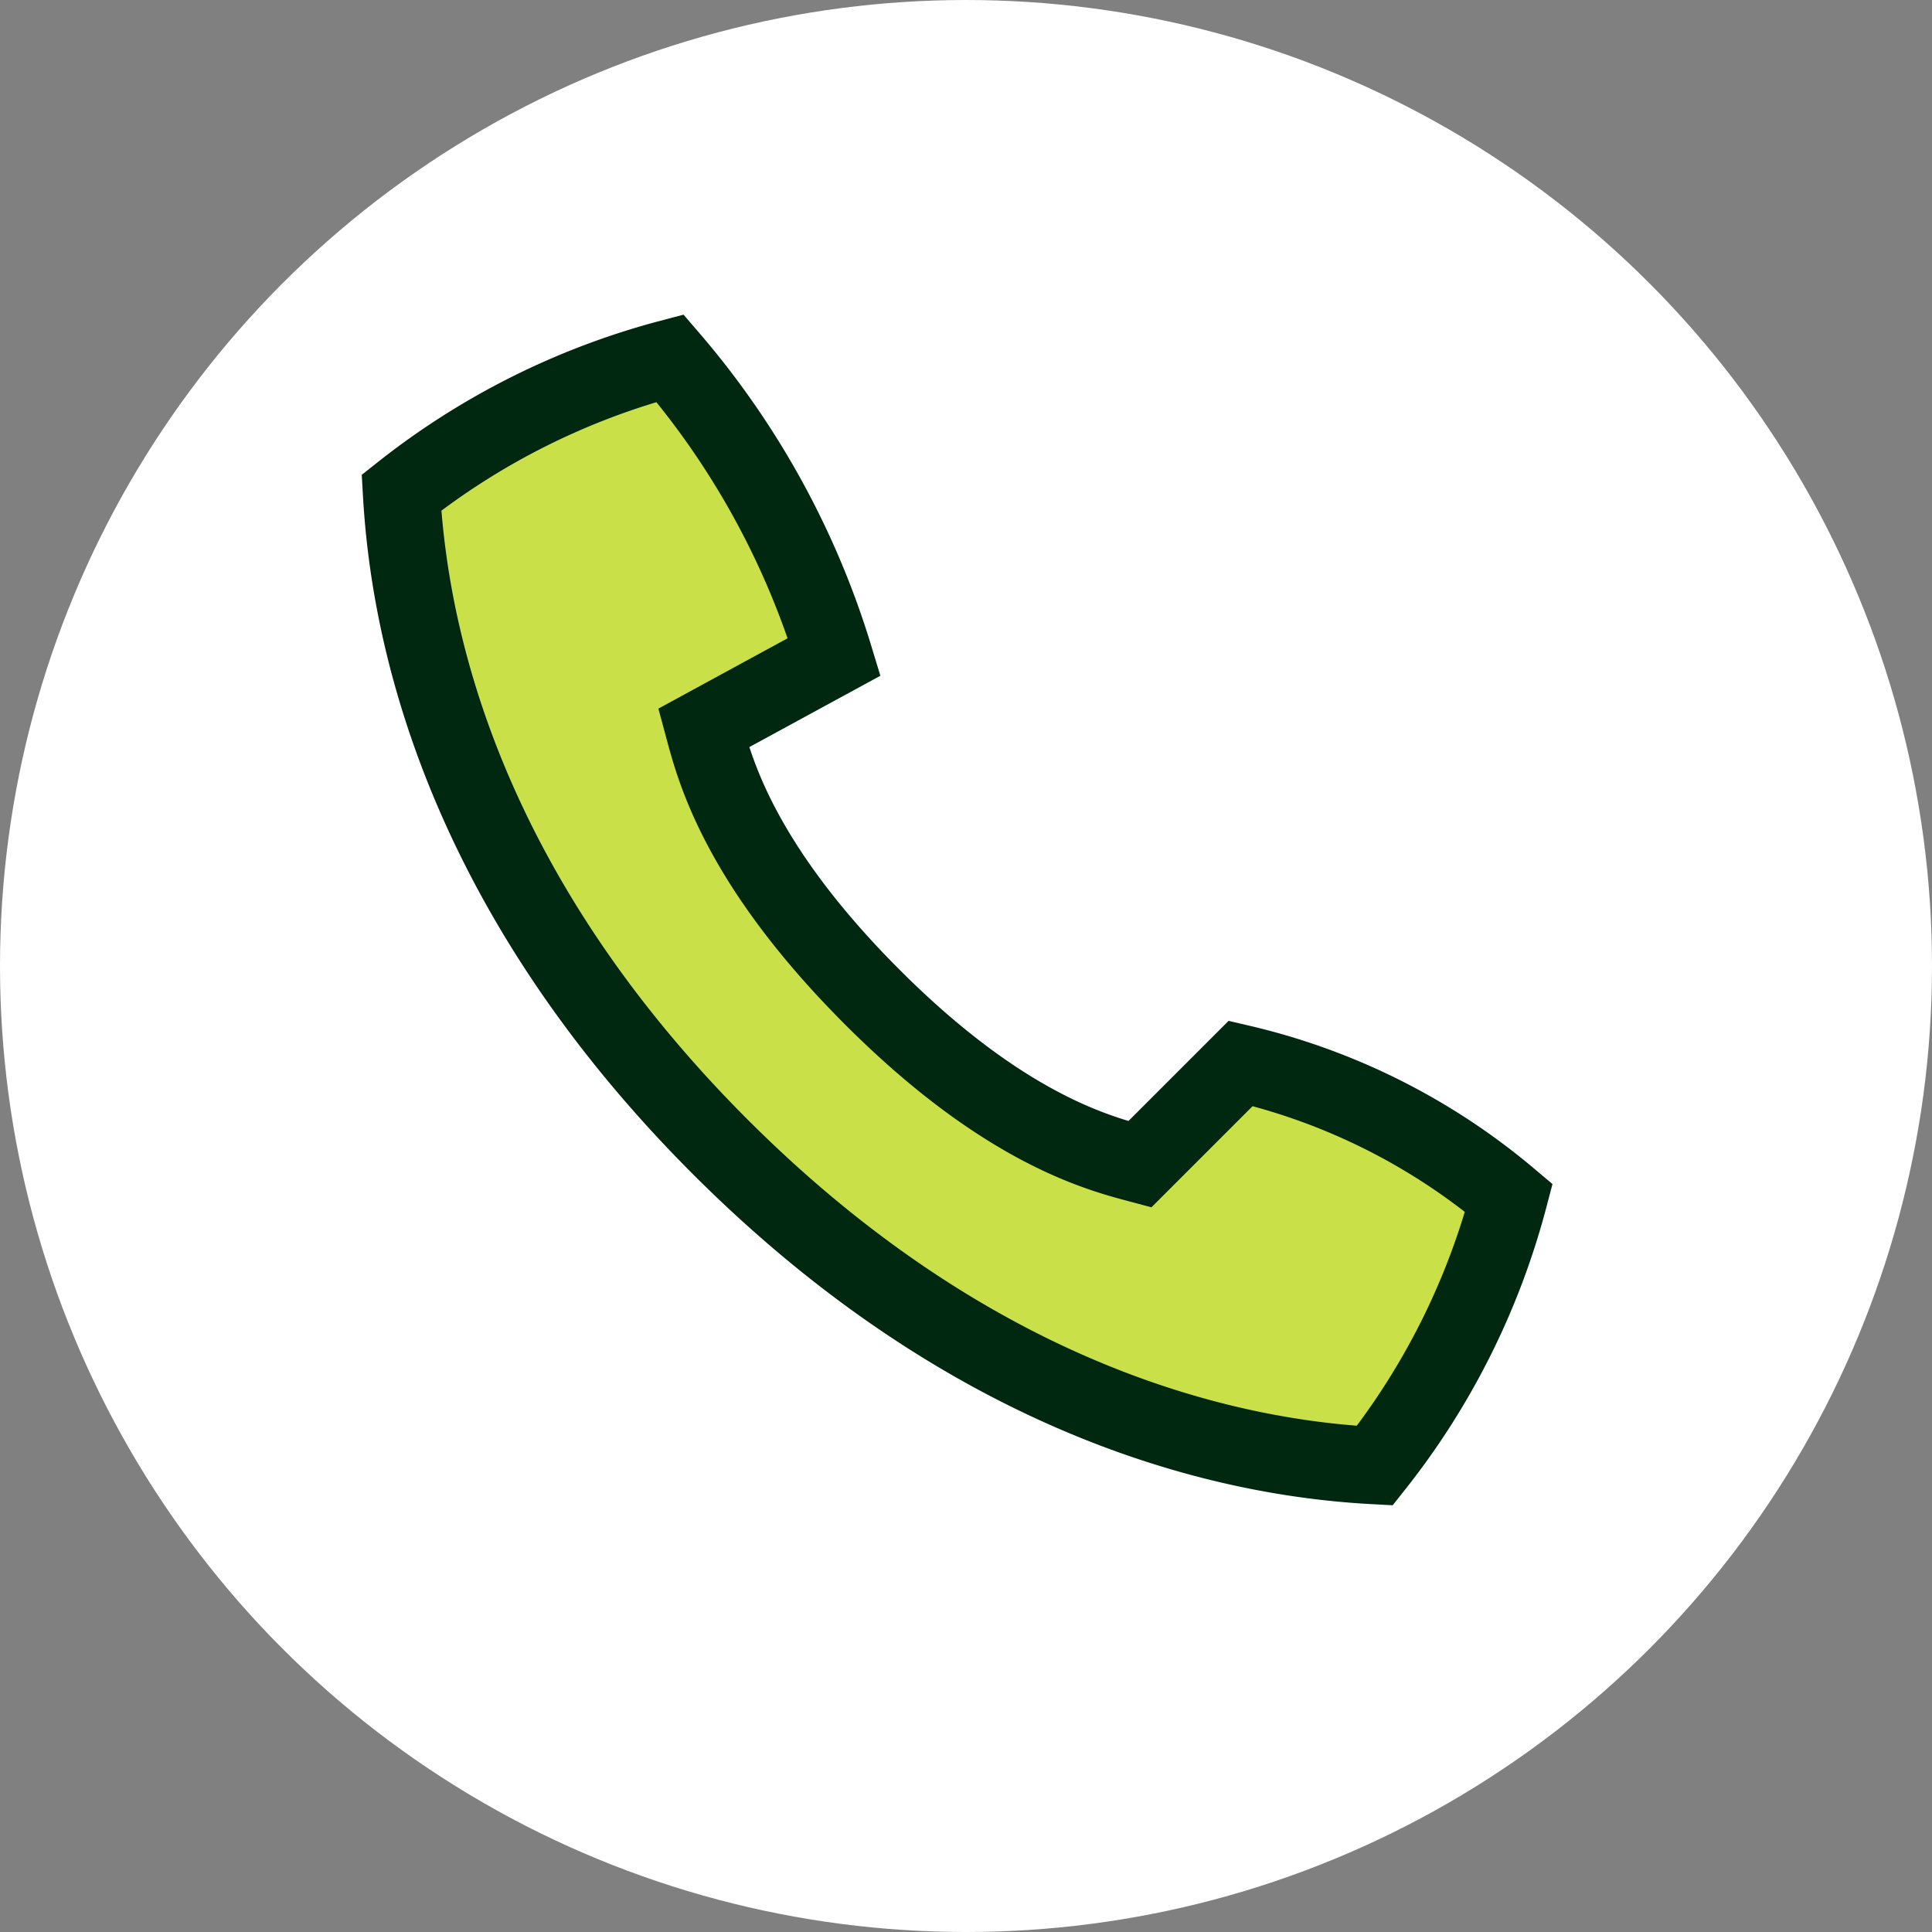
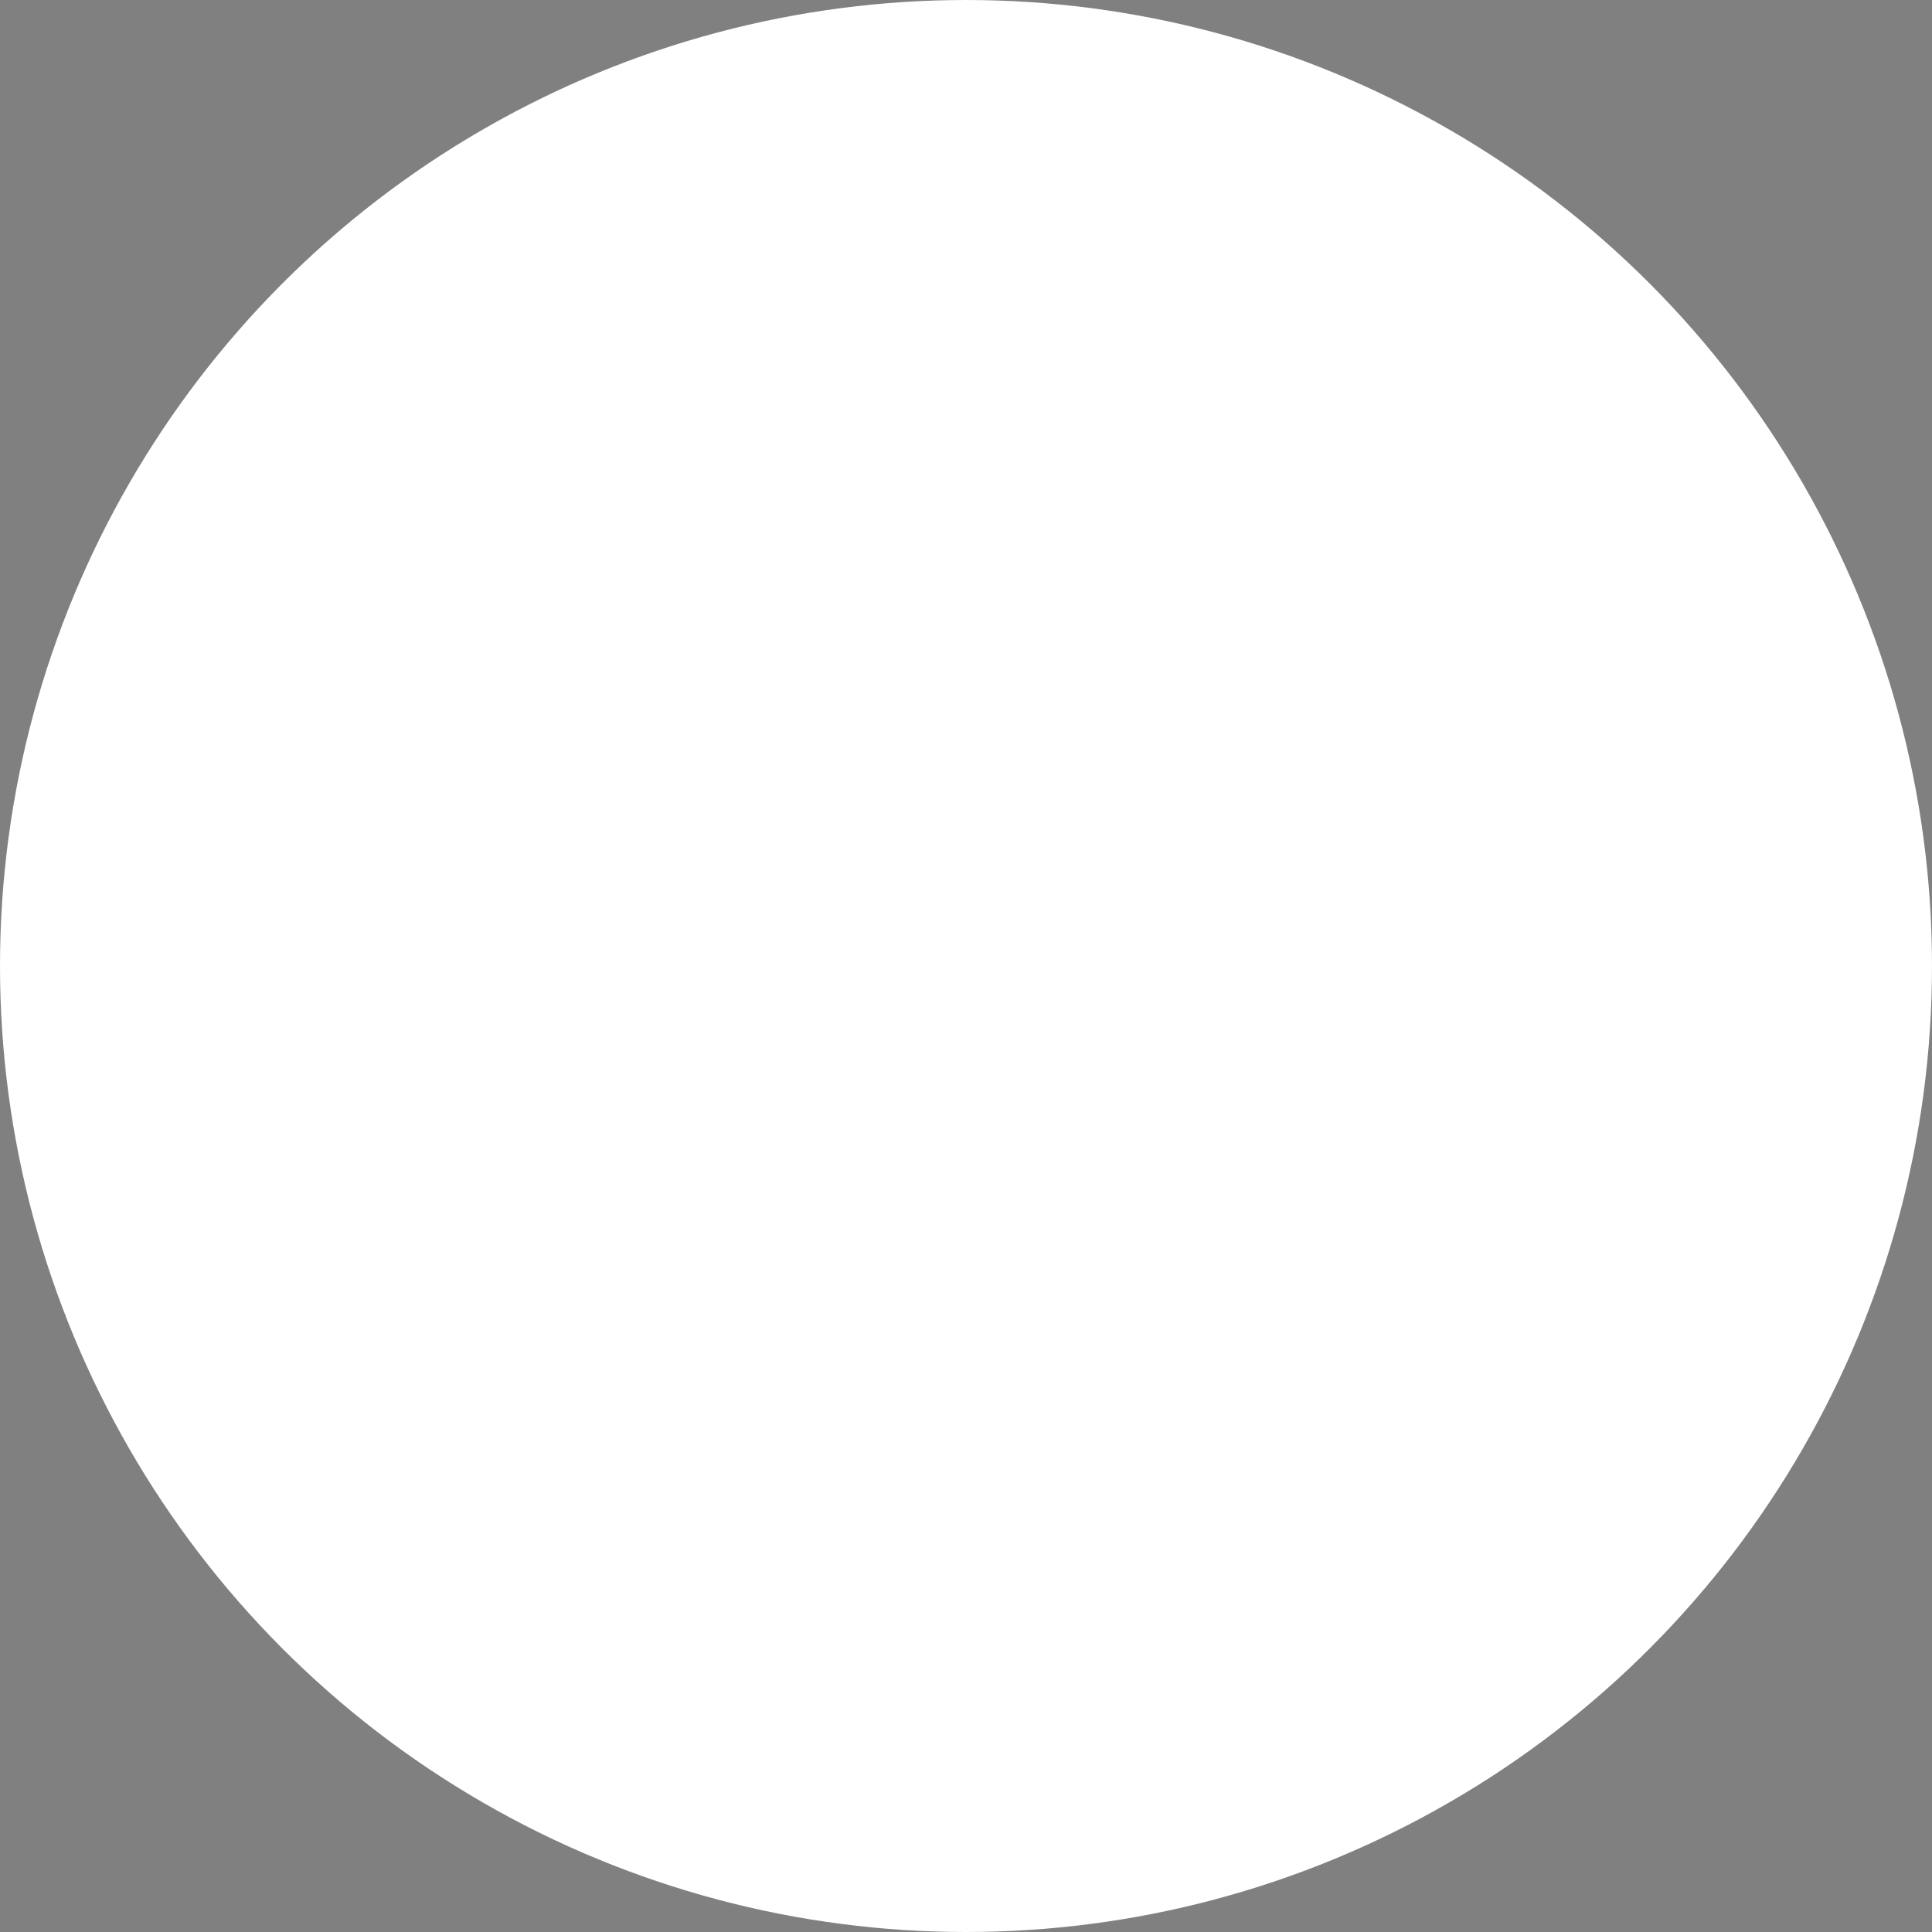
<svg xmlns="http://www.w3.org/2000/svg" width="50" height="50" viewBox="0 0 50 50">
  <rect x="0" y="0" width="50" height="50" fill="#808080" stroke="none" />
  <g id="group" transform="translate(0 0)">
    <circle id="Ellipse" cx="24" cy="24" r="24" transform="translate(1 1)" fill="#fff" stroke="#fff" stroke-miterlimit="10" stroke-width="2" />
-     <path id="path" d="M32.11,27.52,29.5,30.13c-1.05-.28-3.51-.9-6.95-4.35s-4.06-5.9-4.34-6.94L21.59,17a21.389,21.389,0,0,0-4.25-7.73,18.994,18.994,0,0,0-6.95,3.48c.16,2.81,1.06,9.74,8.25,16.93s14.12,8.1,16.94,8.25A18.91,18.91,0,0,0,39.05,31,16.632,16.632,0,0,0,32.11,27.52Z" fill="#cae048" stroke="#002710" stroke-miterlimit="10" stroke-width="2" />
  </g>
</svg>